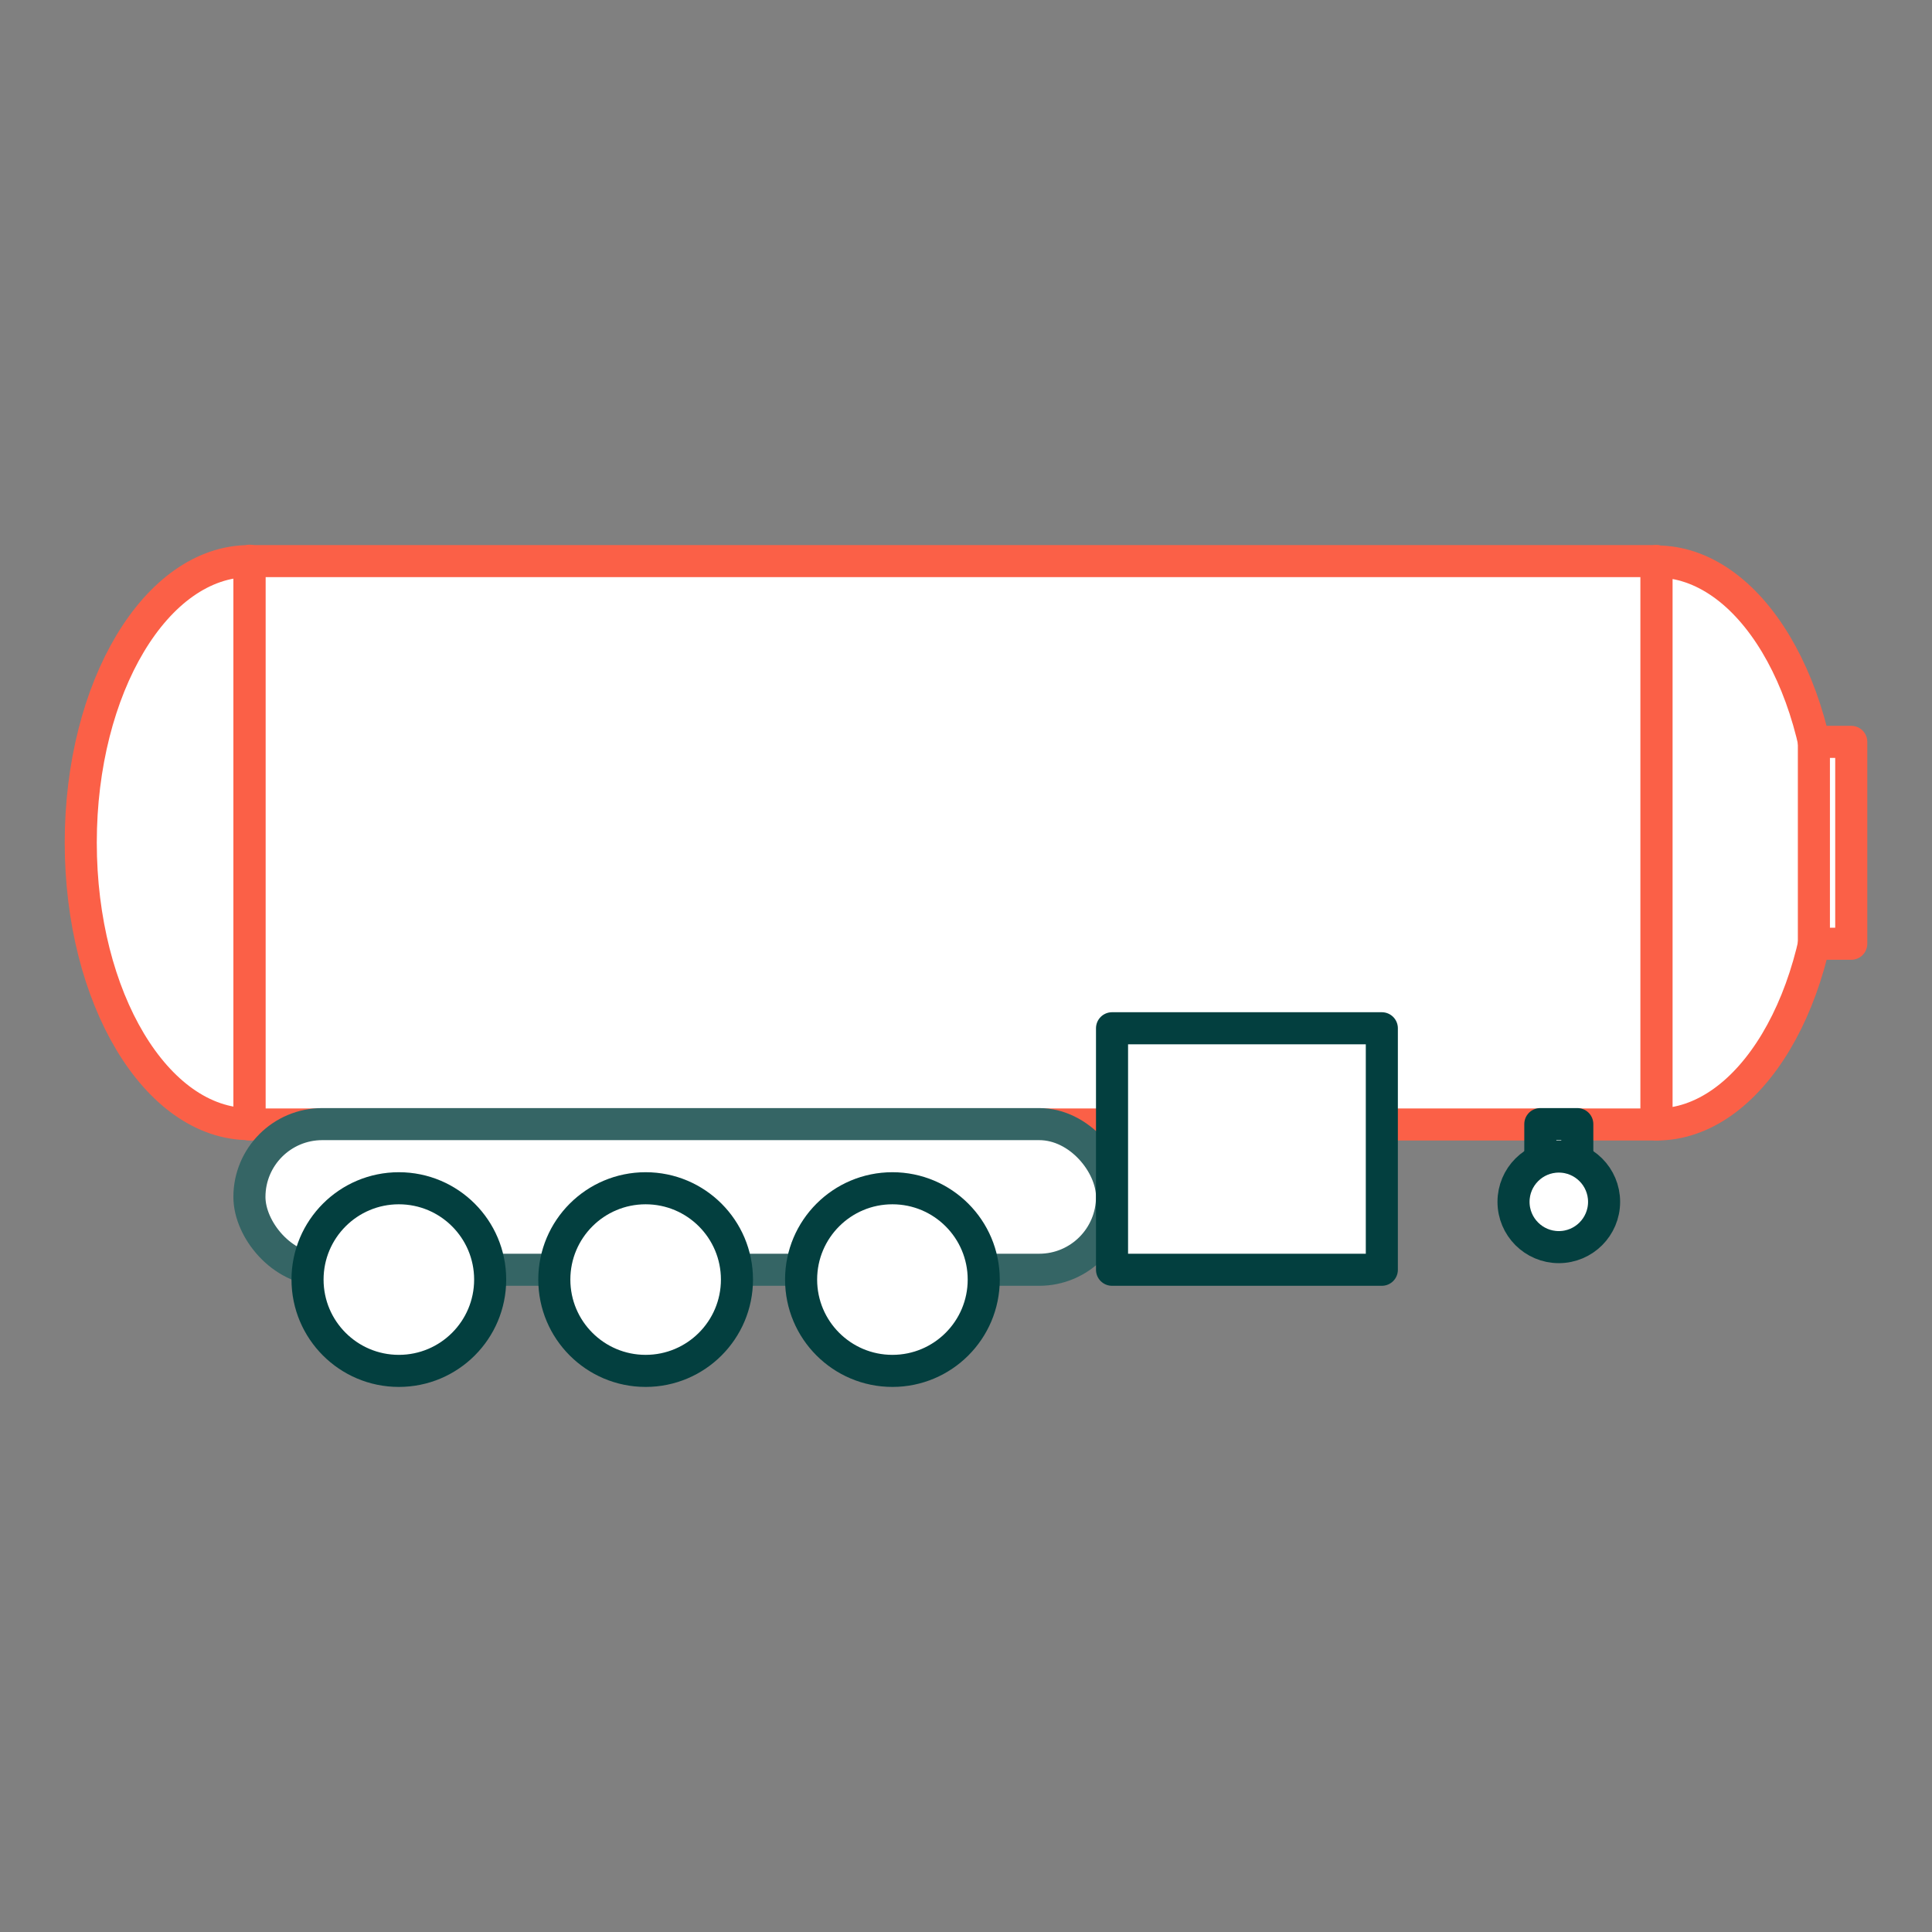
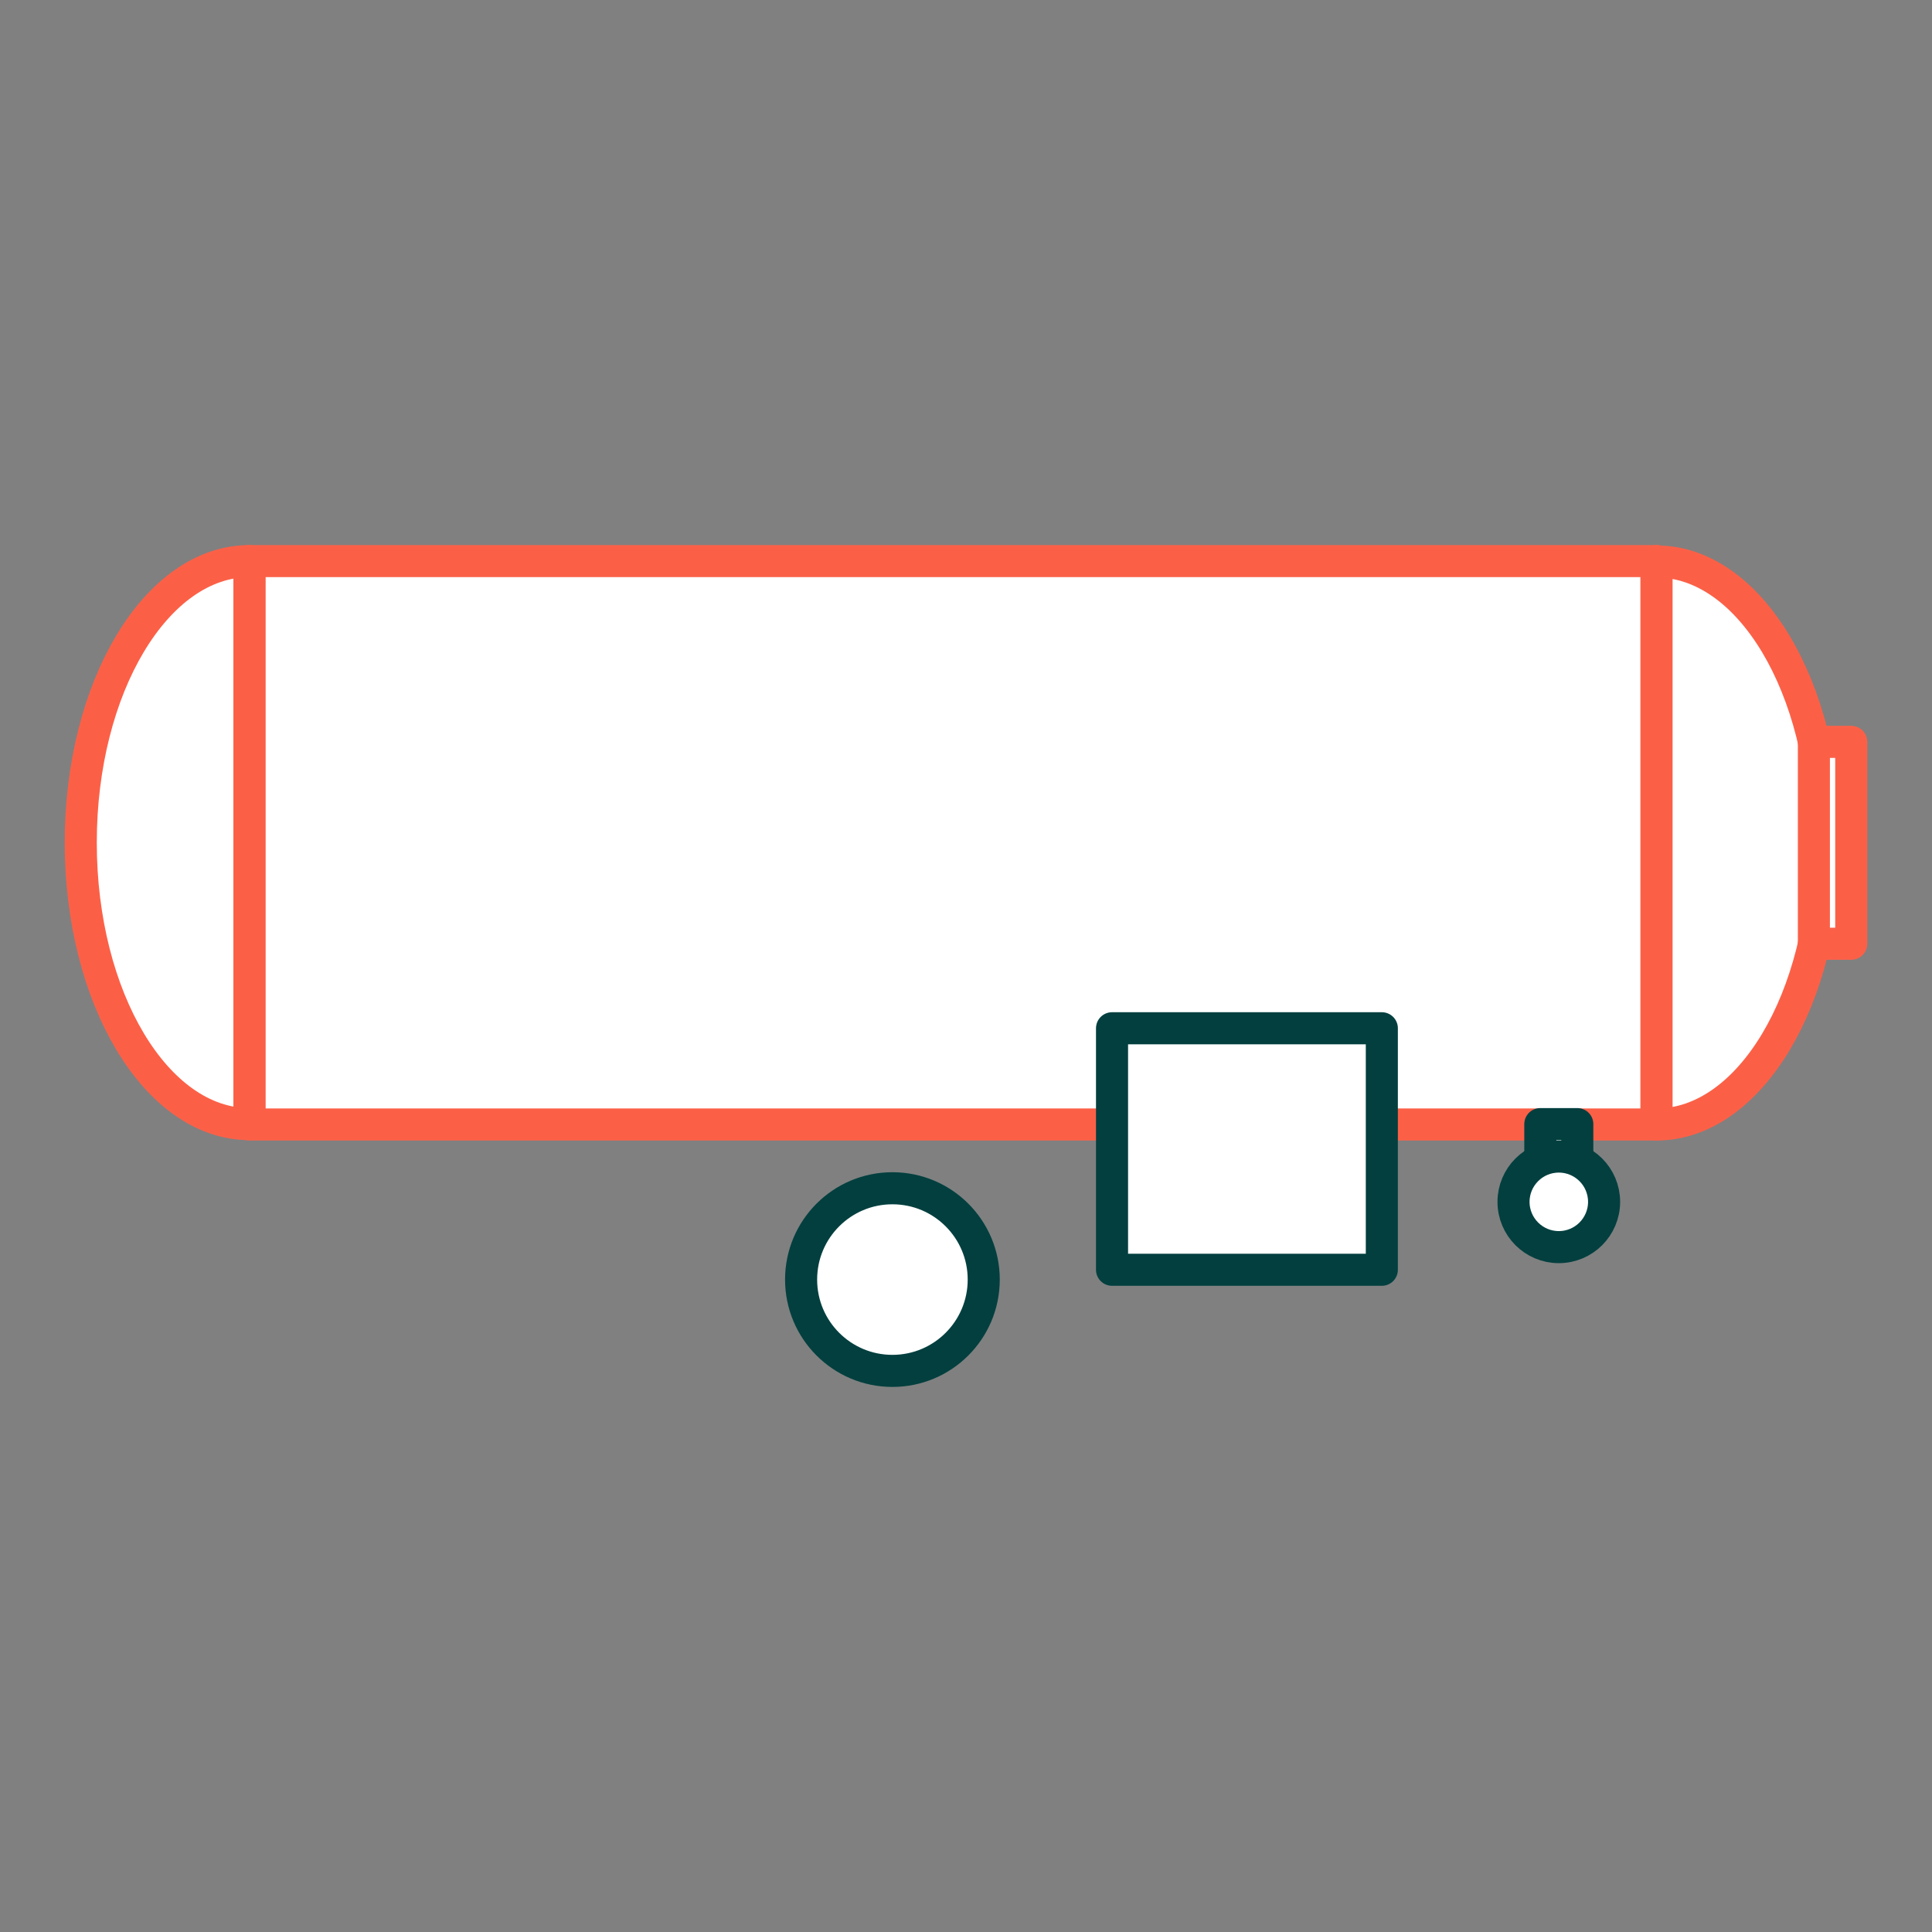
<svg xmlns="http://www.w3.org/2000/svg" id="Layer_1" version="1.1" viewBox="0 0 512 512">
  <rect x="0" y="0" width="512" height="512" fill="#808080" stroke="none" />
  <defs>
    <style>
      .st0 {
        stroke: #033f3f;
      }

      .st0, .st1, .st2 {
        fill: #fff;
        stroke-linecap: round;
        stroke-linejoin: round;
        stroke-width: 8.5px;
      }

      .st1 {
        stroke: #356565;
      }

      .st2 {
        stroke: #fb6047;
      }
    </style>
  </defs>
  <rect class="st2" x="66.1" y="148.7" width="372.9" height="149.3" />
-   <path class="st2" d="M66.1,148.7c-24.7,0-44.7,33.4-44.7,74.6s20,74.6,44.7,74.6v-149.3Z" />
+   <path class="st2" d="M66.1,148.7c-24.7,0-44.7,33.4-44.7,74.6s20,74.6,44.7,74.6Z" />
  <path class="st2" d="M439,148.7v149.3c24.7,0,44.7-33.4,44.7-74.6s-20-74.6-44.7-74.6Z" />
  <rect class="st0" x="408.2" y="297.9" width="9.8" height="20.5" />
  <circle class="st0" cx="413.1" cy="318.5" r="12" />
  <rect class="st2" x="480.7" y="196.6" width="9.9" height="53.5" />
-   <rect class="st1" x="66.1" y="297.9" width="228.6" height="38.6" rx="19.3" ry="19.3" />
-   <circle class="st0" cx="105.7" cy="339.1" r="24.2" />
-   <circle class="st0" cx="171.1" cy="339.1" r="24.2" />
  <circle class="st0" cx="236.5" cy="339.1" r="24.2" />
  <rect class="st0" x="294.7" y="272.5" width="71.5" height="64" />
</svg>